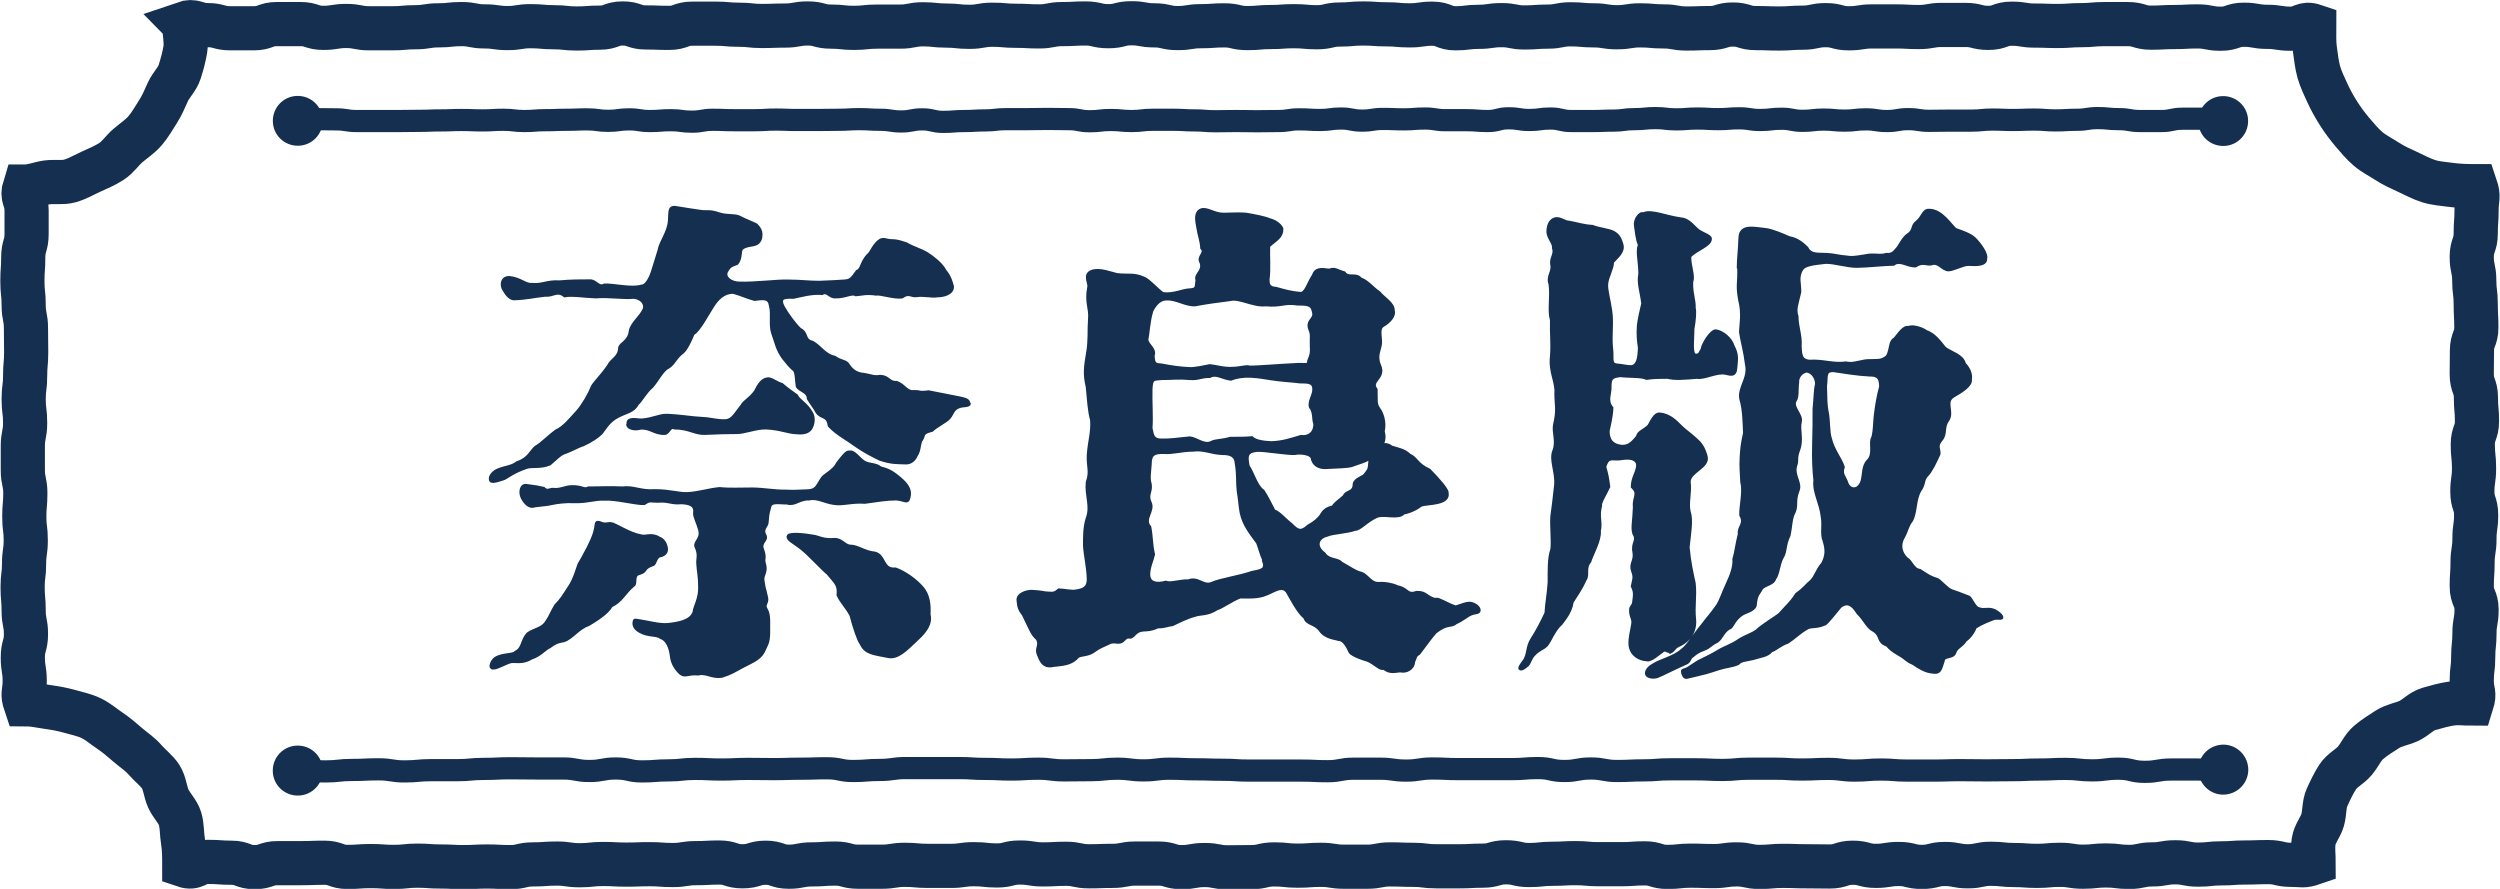
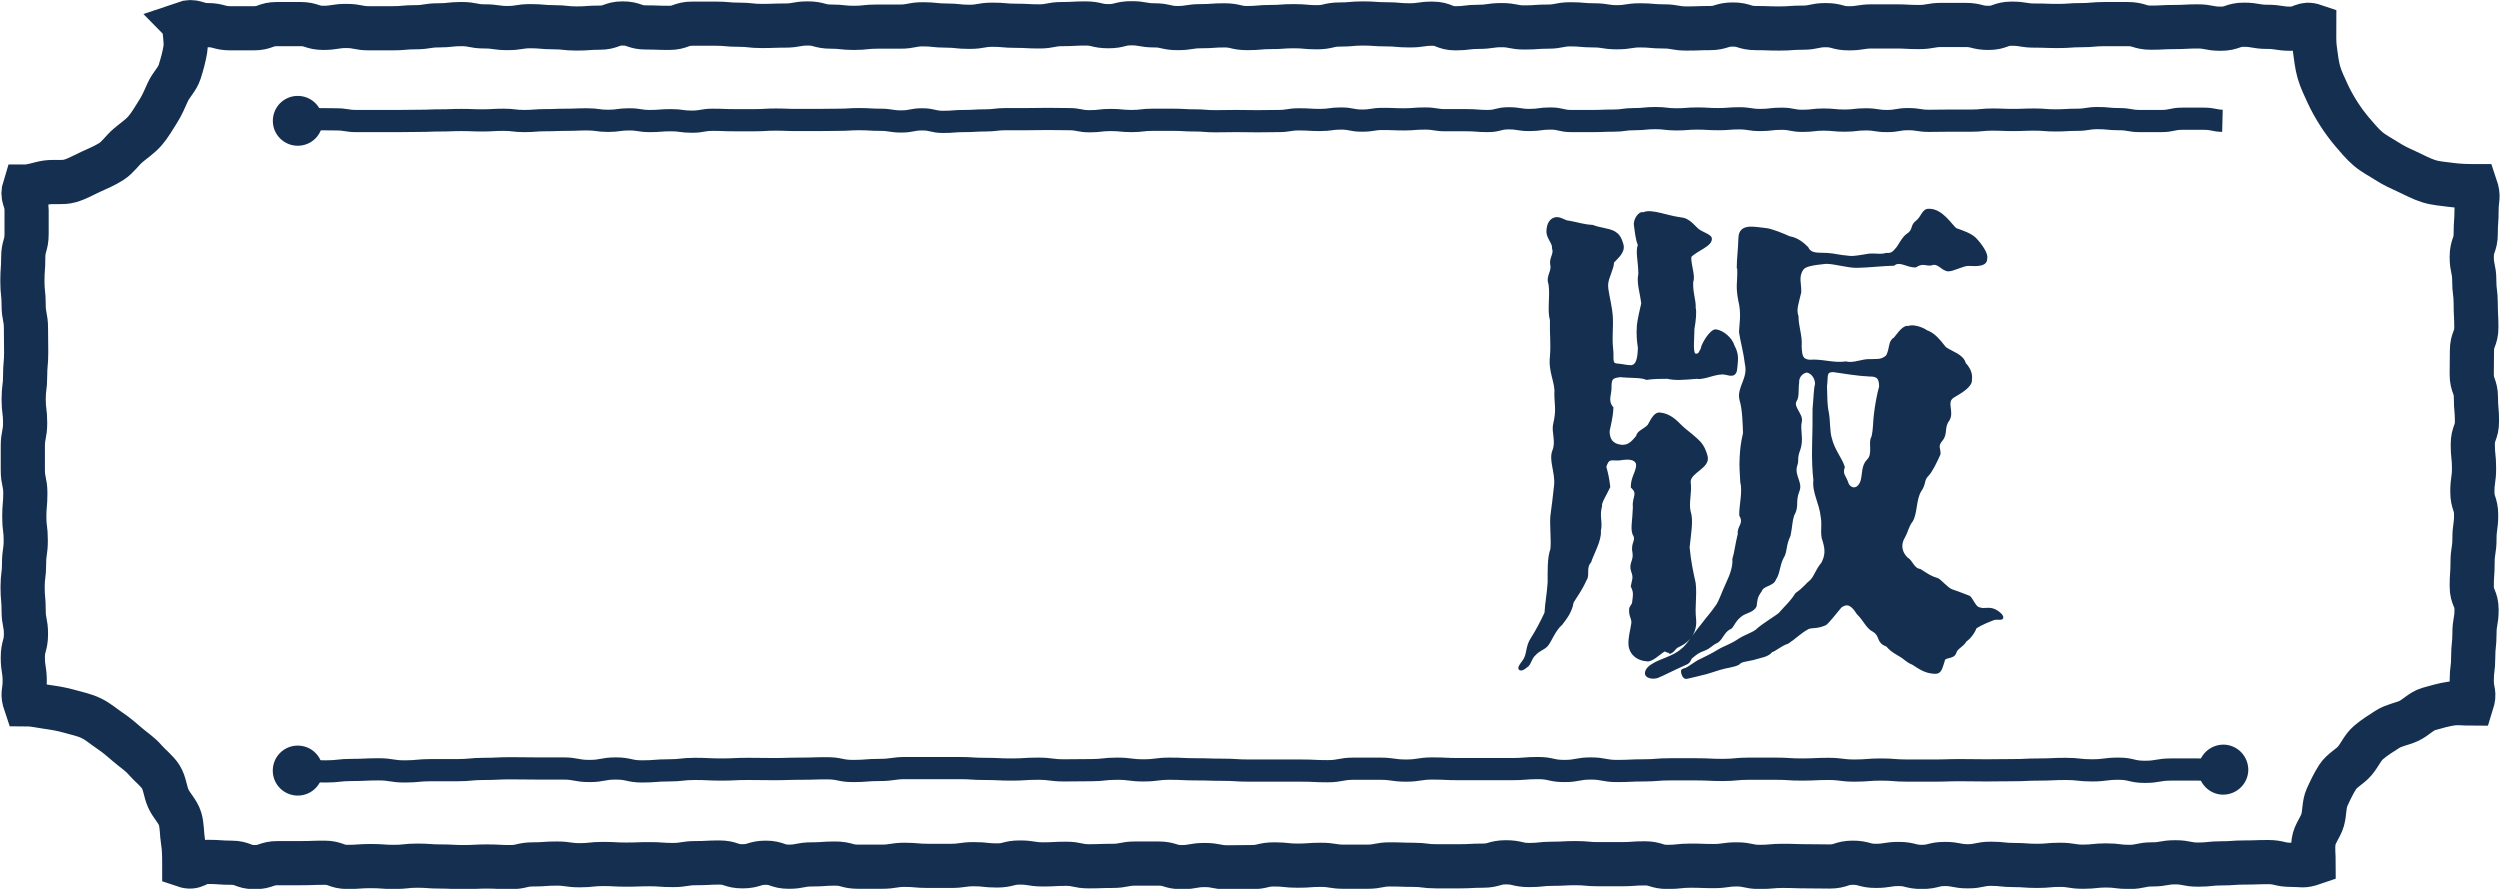
<svg xmlns="http://www.w3.org/2000/svg" id="_レイヤー_2" data-name="レイヤー 2" viewBox="0 0 119.39 42.45">
  <defs>
    <style>
      .cls-1 {
        stroke-width: 1.06px;
      }

      .cls-1, .cls-2, .cls-3 {
        stroke: #142f50;
        stroke-miterlimit: 10;
      }

      .cls-1, .cls-3 {
        fill: none;
      }

      .cls-2 {
        stroke-width: .1px;
      }

      .cls-2, .cls-4 {
        fill: #142f50;
      }

      .cls-3 {
        stroke-width: 2.11px;
      }

      .cls-4 {
        stroke-width: 0px;
      }
    </style>
  </defs>
  <g id="_レイヤー_1-2" data-name="レイヤー 1">
    <g>
      <g>
-         <path class="cls-2" d="m46.31,19.27c0,.17-.33.09-.54.19-.29.12-.26.39-.5.58-.1.1-.58.36-.75.53-.55.14-.3.2-.54.51-.07.24-.06.48-.21.69-.1.24-.3.36-.49.36-.48-.02-.69.01-1.27-.18-.34-.17-.73-.36-1.14-.65-.46-.34-.91-.55-1.29-.96-.07-.53-.37-.32-.59-.66-.05-.12-.29-.43-.41-.64,0-.34-.41-.35-.53-.59-.05-.29-.02-.73-.18-.8-.14-.12-.31-.32-.48-.54-.31-.43-.34-.73-.51-1.19-.14-.41,0-.94-.11-1.32-.05-.38-.31-.33-.74-.28-.38-.1-.72-.27-1.03-.34-.43,0-.74.31-.98.71-.19.29-.64,1.14-.9,1.26-.1.24-.33.8-.57.94-.36.31-.34.53-.73.73-.31.29-.36.5-.67.86-.31.26-.51.67-.7.83-.17.36-.59.41-.9.58-.46.22-.63.58-.82.81-.17.17-.46.37-.87.56-.19.05-.68.32-.92.39-.24.1-.35.26-.68.53-.46.19-.86.07-1.13.17-.65.22-.94.5-1.09.54-.24.07-.6.22-.64.03-.05-.17.14-.41.38-.5.34-.14.65-.14.92-.35.53-.17.62-.52.88-.74.24-.12.57-.48.97-.77.38-.17.69-.58,1-.91.26-.29.57-.82.69-1.14.1-.24.44-.52.8-1.05.17-.34.51-.39.53-.84.02-.24.46-.3.51-.83.07-.34.48-.66.65-1,.12-.26-.11-.55-.48-.57-.5.05-1.11-.07-1.8-.02-.55-.02-1.15-.12-1.49-.05-.36-.29-.53.01-.92-.03-.5.05-.88.15-1.46.17-.31.02-.49-.38-.57-.5-.12-.29,0-.56.3-.56.55.05.78.36,1.09.33.5.05.72-.16,1.32-.12.53-.05,1-.05,1.44-.05.31-.02.43.36.7.2.46-.02,1.3.2,1.78.05.17.02.38-.3.5-.68.12-.36.19-.64.31-1,.07-.43.47-.87.5-1.45.02-.46,0-.63.27-.63.72.12.77.12,1.22.19.34.05.44-.04.9.12.38.12.68.05.94.14.48.24.52.23.85.39.26.26.25.45.22.65-.14.48-.56.26-.89.5-.14.1-.01.44-.25.73-.22.1-.32.06-.49.37-.14.26.18.53.61.53.77.02,1.83-.12,2.28-.1.65,0,.98.06,1.51.06.55-.02.9-.04,1.19-.06s.34-.08.61-.46c.22-.07.19-.41.5-.75.19-.14.22-.41.53-.68.22-.19.38-.04.6-.04.31,0,.44.06.73.15.43.24.67.27,1.03.49.26.17.67.48.84.81.24.29.31.57.36.77,0,.36-.46.46-.75.46-.24.05-.68-.06-.96-.01-.31.05-.37-.18-.71.06-.36.07-1.07-.18-1.24-.13-.5-.07-.62,0-.98.03-.19-.12-.51.12-.99.1-.26.02-.39-.31-.61-.16-.5-.05-1.02.11-1.38.18-.5-.02-.66.04-.47.42.17.31.54.83.8,1.07.38.19.16.52.6.62.38.22.59.62,1.05.71.31.22.53.17.65.36.14.22.35.44.76.46.38.07.45.14.76.09.43.02.42.32.78.29.36.12.47.44.76.44.48-.02.2.08.77.01.67.14,1.06.2,1.52.3.22.05.41.09.41.26Zm-17.07,5.74c.19.02.81.46,1.38.56.19.07.51-.13.87.11.22.07.34.32.36.52.02.22-.16.34-.31.36-.24.05-.21.41-.37.43-.48.17-.23.3-.64.42-.31.07-.1.48-.27.56-.43.36-.55.74-1.05.98-.22.38-.79.71-1.1.9-.5.17-.75.62-1.18.77-.34.05-.47.14-.66.28-.26.12-.46.41-.89.55-.48.29-.81.1-1.05.19-.34.12-.83.44-.9.2-.02-.1.07-.32.22-.42.34-.22.84-.14.96-.29.36-.17.27-.54.58-.88.31-.22.68-.24.87-.53.22-.31.25-.48.46-.82.26-.26.36-.43.67-.91.24-.38.32-.72.44-1.05.19-.31.69-1.22.76-1.58.1-.38-.01-.53.37-.38.23.07.26-.04.49.02Zm8.36-.97c-.34.02-.78-.11-.82.18-.05.22-.09.24-.12.7,0,.24-.28.33-.11.64.14.24-.24.34-.12.65.17.46.02.46.09.67.14.48-.11.56-.06.85.07.46.04.22.16.75.1.34-.17.37,0,.63.14.24.11.62.11.89.02.67-.09.76-.18.97-.19.5-.54.6-1.09.89-.48.26-.51.3-.99.46-.48.07-.76-.21-1.12-.11-.5-.05-.64.16-.88-.05-.31-.29-.41-.61-.43-.83-.02-.14-.09-.72-.48-.86-.22-.17-.61-.06-1.02-.3-.24-.14-.31-.3-.28-.47.02-.14.07-.11.26-.08.38.05,1,.23,1.4.18.43-.05,1.09-.14,1.21-.6.02-.24.28-.63.26-1.16,0-.53-.07-.75-.09-1.13-.02-.22.1-.42-.09-.81-.07-.24.3-.37.18-.8-.1-.36-.26-.62-.24-.81.05-.36-.22-.44-.61-.46-.48.05-.63-.12-1.13-.07-.38,0-.35-.08-.64.11-.41.02-1.38-.25-1.91-.21-.48-.02-.81.14-1.44.12-.43-.02-.85.04-1.07.09-.19.05-.46.06-.82.11-.24.1-.47-.13-.61-.4-.14-.29-.05-.65.21-.62.41.05.63.09.84.14.19.19.25.02.51.05.31.02.49-.11.78-.13.58-.02.6.18.84.06.7,0,.92-.03,1.62,0,.55-.07.87.18,1.56.13.72,0,1.14.16,1.54.14.53-.02,1-.19,1.55-.24.43.05.98.02,1.56.02.48,0,1.18.12,1.56.1.38.02.53.01,1.01-.01.5,0,.49-.22.76-.61.1-.14.58-.38.7-.67.22-.29.46-.62.6-.57.24-.07.48.34.72.48.24.14.55.08.77.27.34.1.5.14.93.5.34.29.51.53.47.84-.07.48-.23.21-.66.19-.43,0-.92.08-1.49.16-.6-.05-1.09.13-1.49.05-.41-.05-.8-.3-1.16-.21-.48-.02-.66.3-1.05.2Zm-7.62-3.73c-.07-.29.15-.33.51-.28.48.05.98-.24,1.37-.22.58.02,1.2.13,1.67.15.46.02.72.13,1.11.11.34-.02.46-.33.78-.72.07-.17.38-.31.64-.67.1-.19.28-.63.67-.61.22.05.35.19.62.27.22.19.49.39.71.54.1.22.31.28.59.64.17.24.23.37.2.64-.07.43-.32.58-.8.53-.48-.02-.73-.19-1.45-.23-.5-.02-1.06.24-1.47.22-.5,0-.74.01-1.46.04-.5.02-.76-.26-1.46-.26-.22-.12-.25.26-.47.26-.5.02-.68-.29-1.16-.25-.22.07-.57.03-.62-.16Zm14.41,9.03c.14.55-.36,1-.67,1.29-.41.38-.85.86-1.33.74-.7-.14-1.07-.15-1.29-.63-.12-.14-.34-.8-.48-1.35-.22-.41-.48-.64-.62-.97.05-.48-.1-.56-.48-1.02-.22-.17-.92-.93-1.23-1.17-.38-.31-.76-.46-.66-.65.07-.14.75-.08,1.25.01.17.02.46.2.96.15.36-.02.51.32.78.32.34,0,.71.3,1.15.33.53.12.36.83,1,.76.46.17.95.52,1.27.88.34.38.37.86.35,1.31Z" />
-         <path class="cls-2" d="m68.57,28.59c.17-.02.59.26.88.35.07.1.54-.22.83-.14.19.05.38.19.38.34,0,.17-.2.12-.39.2-.19.07-.39.27-.71.41-.29.24-.39-.01-.99.45-.22.24-.58.75-.79,1.02-.19.12-.13.12-.25.39-.02.34-.36.52-.67.45-.24.02-.5.11-.79-.13-.14.1-.46-.26-.77-.38-.26-.07-.72-.24-.84-.39-.12-.26-.29-.6-.53-.6-.14-.05-.65-.08-.89-.44-.26-.36-.63-.27-.75-.62-.31-.24-.68-.97-.8-1.17-.22-.43-.66-.06-1,.06-.41.19-1,.14-1.26.14-.38.14-.89.51-1.1.56-.48.31-.79.21-1.1.33-.29.07-.74.29-1.03.43-.22.02-.35.11-.71.11-.62.29-.76-.03-1.15.4-.24.22-.2-.06-.46.21-.24.26-.45,0-.73.17-.36.17-.42.17-.71.38s-.65.15-.77.27c-.31.36-.75.36-1.15.41-.53.12-.64-.27-.76-.55-.12-.31.13-.44-.04-.73-.26-.22-.31-.44-.67-1.16-.19-.24-.23-.39-.25-.66-.07-.34.44-.5.7-.48.46.02.57.08.74.08.26.02.33.02.52-.15.22,0,.64.1.83.05.36-.05.56-.16.56-.54-.02-.62-.15-1.1-.18-1.6,0-.38-.01-.88.13-1.31.22-.58-.06-1.05,0-1.72.19-.53.02-.72.05-1.32.05-.67.2-1.05.16-1.65-.12-.38-.16-1.09-.21-1.59-.14-.58-.1-.95.02-1.64.1-.53.05-1.09.09-1.59.05-.53-.18-.79-.04-1.51.07-.19-.27-.62.16-.79.38-.14.9.08,1.21.15.58.07.78-.05,1.29.17.22.07.69.6.91.74.5.07.97-.18,1.28-.18.34-.02.28-.12.32-.45-.1-.31.4-.45.16-.91-.07-.24.28-.41.07-.6-.02-.38-.14-.64-.19-1-.05-.29-.13-.64.09-.81.26-.19.58.07.96.14.29.05.74-.03,1.3.02.41.07.91.17,1.1.26.29.07.54.26.61.45,0,.43-.29.53-.63.84-.02.5.04,1.06-.03,1.58,0,.26.04.39.37.41.34.1.74.21,1.15.24.24.02.36-.48.6-.84.12-.36.4-.32.78-.27.29-.1.3,0,.73.13.19.29.54,0,.78.29.34.12.55.43.88.65.26.31.69.52.69.88.07.24-.15.53-.51.74-.22.14-.08.5-.1.84-.02.26-.24.58-.05,1.02.29.65-.49.75-.16,1.16.02.53-.04.67.12.91.17.22.32.65.22,1.1.12.41-.04.76-.43,1.14-.31.31-.89.42-1.08.51-.22.07-.77.07-1.25.1-.36.02-.59-.16-.66-.4,0-.31-.67-.32-.82-.27-.38.02-1.51-.18-1.82-.15-.48.05-.48.26-.39.72.24.36.39.97.71,1.18.19.29.42.76.52.95.24.07.53.43.82.65.29.29.43.4.79.07.31-.17.48-.33.6-.49.12-.24.31-.37.57-.42.14-.22.35-.32.54-.51.1-.26.47-.14.47-.57.05-.26.4-.31.52-.45.19-.26.2-.21.23-.66.22-.31.34-.22.44-.58.14-.22.34-.3.63-.09.31.1.61.14.85.38.34.14.35.45.95.72.36.36.9.96.86,1.1.12.58-.94.51-1.25.61-.34.26-.7.36-.84.38-.24.29-.94.02-1.28.16-.5.22-.79.62-1.05.62-.38.14-1.07.16-1.33.28-.43.1-.59.5-.13.84.22.34.63.23.82.45.41.24.68.41.85.46.41.07.5.54.95.51.26-.02.63.04.87.16.53.1.44.43.9.27.49-.03.48.25.95.35Zm-8.23-1.82c-.12-.24-.23-.67-.3-.84-.31-.43-.67-.85-.79-1.45-.05-.24-.07-.62-.14-1.03-.05-.41,0-.76-.09-1.29-.02-.41-.29-.48-.65-.48-.55-.02-.87-.23-1.4-.16-.55,0-.98.15-1.39.11-.41,0-.63.03-.63.54-.02.38-.09.65,0,.94.07.38-.18.51,0,.89.19.41-.36.78-.02,1.16.1.53.06.79.18,1.32-.05.24-.23.61-.23.95,0,.41.36.47.8.35.22.1.67-.08,1.06-.06.48-.19.72.28,1.12.12.43-.19,1.31-.31,1.91-.52.5-.1.7-.13.55-.54Zm2.23-7.3c-.12-.26.17-.62.15-.89,0-.31-.24-.32-.64-.32-.38-.05-.89-.07-1.39-.15-.34-.05-.56-.1-.95-.12-.36-.02-.72.04-.96.14-.43-.05-.69-.3-1-.13-.46,0-.52.13-.95.1-.55-.05-.81,0-1.36,0-.34.05-.45-.06-.48.46-.02.62.04,1.29,0,1.89.07.38.12.51.39.54.58.02.84-.05,1.44-.1.31.02.7.4,1.04.21.19-.1.49-.07.89-.19.38,0,.78,0,1.04-.03.17.17.53.22.92.24.55-.02.92-.15,1.42-.3.31.05.64-.11.64-.57-.1-.31,0-.42-.18-.78Zm-7.56-4.56c-.14.5-.15.97-.22,1.33.05.24.42.43.3.74.02.41.1.41.39.43.5.1.9.15,1.33.17.22.02.7-.09.97-.14.41.05.58.13.98.13.53,0,.73-.13.92-.06.29,0,.66-.03,1-.05s.87-.06,1.34-.08c.43,0,.44.05.46-.16.12-.29.14-.36.12-.72-.02-.41.05-.49-.07-.77-.17-.46.29-.48.17-.84-.05-.34-.28-.35-.76-.35-.58-.1-.76.11-1.48.04-.62.07-1.27-.37-1.72-.25-.55.07-1.16.15-1.67.25-.48.02-.89-.31-1.37-.28-.36,0-.58.35-.7.61Z" />
        <path class="cls-2" d="m79.74,31.12c-.11.05-.18-.1-.29-.04-.19.12-.6.52-.81.45-.38-.02-.77-.25-.82-.73-.02-.36.08-.66.13-1,.05-.24-.12-.35-.1-.69,0-.14.11-.18.14-.32.05-.38.08-.51-.06-.79.05-.29.14-.4.02-.71-.14-.38.13-.5.06-.91-.1-.48.21-.55,0-.88-.1-.29,0-.62.02-1.29-.05-.48.26-.62-.1-.95,0-.43.2-.64.25-.97.05-.31-.23-.39-.47-.39-.22,0-.37.06-.57.04-.29-.02-.36,0-.48.35.1.36.14.55.19.96-.14.31-.44.78-.39.9-.14.55.04.74-.06,1.22.05.41-.36,1.13-.46,1.46-.26.29-.05.64-.22.86-.22.5-.45.78-.62,1.07-.07.5-.41.87-.53,1.04-.34.29-.51.81-.7,1.03-.19.19-.36.19-.58.43-.19.17-.22.44-.34.53-.12.1-.27.22-.36.17-.1-.05.06-.25.15-.37.26-.34.13-.68.42-1.11.22-.34.46-.8.65-1.21.02-.46.12-.92.15-1.47,0-.53-.02-1.16.13-1.57.05-.41-.04-1.16,0-1.59.07-.48.11-.87.18-1.49.05-.62-.27-1.18-.08-1.64.17-.43-.05-.88.03-1.24.17-.72.06-.92.06-1.47.05-.55-.3-1.02-.21-1.79.05-.62-.02-1.1,0-1.72-.14-.48.02-1.13-.07-1.73-.14-.38.17-.58.08-.94-.05-.29.19-.5.09-.76.02-.26-.24-.46-.27-.77,0-.46.2-.64.41-.67.24-.02.42.17.63.17.38.07.7.18,1.11.2.36.14.8.16,1.04.3.17.1.29.23.39.59.1.36-.26.62-.45.84,0,.31-.26.72-.28,1.05-.02.29.12.74.19,1.25.1.65-.03,1.17.05,1.87.05.43-.08.7.24.72.26.02.45.08.66.08.29-.02.36-.35.38-.88-.05-.34-.08-.6-.05-1.06.02-.24.16-.87.21-1.06-.07-.55-.23-.98-.14-1.41,0-.6-.15-1.06-.02-1.39-.12-.24-.15-.68-.19-.92-.05-.26.21-.66.4-.58.19-.1.49-.05.83.03.24.05.49.14.95.21.41.02.66.42.85.56.19.14.57.25.59.39.05.34-.67.54-.98.87-.02.43.21.92.09,1.21-.02.55.14.87.12,1.25.05.17.01.61-.06.99,0,.55-.11,1.27.13,1.24.17,0,.17-.12.27-.28,0-.17.43-.93.69-.88.31.05.72.37.83.75.22.41.16.65.13,1.01-.02.46-.28.36-.5.31-.43-.1-1.02.26-1.38.19-.6.05-1.05.09-1.41,0-.31,0-.64,0-1,.05-.24-.12-.85-.08-1.25-.13-.41.05-.47.12-.47.53.02.31-.2.64.09.98-.02.48-.13.84-.18,1.11,0,.43.18.66.61.71.31.02.48-.11.75-.45.05-.24.31-.28.55-.52.19-.36.33-.6.55-.57.48.05.79.39.98.58.24.24.4.32.76.65.19.17.36.36.48.81.14.53-.79.73-.81,1.21.07.53-.1,1.02,0,1.43.14.43.02,1.01-.05,1.71.07.72.17,1.16.29,1.71.07.67-.05,1.06.02,1.73.05.53-.21,1.02-.81,1.28-.21.11-.16.21-.38.31Zm3.25-18.35c0-.36.06-.81.08-1.41.02-.67.72-.47,1.25-.42.26.02.82.25,1.13.39.41.07.69.33.86.5.17.36.55.27.96.3.34.02.49.09,1.07.14.26.02.58-.06.94-.11.36-.02.53.05.79-.03.31.02.37-.1.56-.32.17-.26.25-.44.44-.59.36-.22.19-.44.45-.63.29-.22.3-.59.61-.57.62,0,1.05.75,1.27.92.34.12.7.24.92.45.26.26.6.74.53.95.02.34-.43.33-.83.31-.24-.02-.73.26-.98.26-.29-.02-.48-.41-.79-.29-.22.07-.41-.14-.77.1-.41.02-.75-.32-1.04-.08-.38,0-1.34.1-1.72.1-.46.02-1.07-.19-1.52-.19-.67.07-1,.13-1.12.3-.26.38-.09.7-.11,1.11-.12.53-.25.81-.13,1.15,0,.5.19.92.15,1.42.02.48.06.66.42.7.62-.05,1.15.17,1.75.08.38.1.77-.14,1.2-.11.31-.02.49.04.76-.2.19-.38.09-.69.36-.84.19-.22.42-.61.68-.54.14-.1.64.04.83.19.38.14.59.41.9.8.29.22.84.34.94.75.29.31.32.59.29.76.05.31-.47.61-.83.82-.43.26.03.74-.26,1.15-.24.34-.05.62-.31.93-.26.31-.07.4-.1.67-.17.38-.39.83-.56,1-.24.24-.11.4-.35.74-.26.43-.18,1.02-.4,1.43-.22.29-.21.47-.38.78-.22.36-.16.73.13,1.02.24.12.3.52.63.56.38.24.51.34.82.43.12.02.48.47.7.54.17.05.38.14.81.3.14.05.29.54.5.56.24.1.47-.06.78.11.19.1.34.26.32.34-.02.1-.26,0-.45.08-.12.05-.52.19-.83.4-.05.19-.29.51-.46.61-.17.29-.43.33-.5.57-.1.31-.54.14-.56.41-.12.38-.16.56-.4.56-.36-.02-.57-.09-1.07-.43-.31-.12-.35-.25-.66-.42-.38-.22-.43-.29-.58-.45-.48-.17-.26-.45-.62-.69-.34-.17-.42-.49-.78-.85-.24-.38-.47-.57-.81-.31-.22.26-.55.69-.72.83-.43.19-.65.1-.84.19-.36.19-.62.47-.96.69-.36.12-.59.36-.78.41-.17.24-.58.27-.87.37-.43.1-.55.07-.72.24-.26.12-.54.13-.87.23-.41.12-.62.21-.84.25-.22.05-.58.15-.75.18-.14.02-.2-.15-.22-.27-.02-.1.02-.11.16-.15.19-.07.5-.34.72-.43.24-.12.58-.28.85-.45.31-.19.62-.26,1.03-.55.22-.14.59-.26.79-.41.26-.26.9-.63,1.1-.8.36-.41.54-.54.8-.95.41-.29.47-.44.71-.63.22-.24.23-.46.54-.84.17-.34.2-.61.06-1.06-.14-.34-.01-.72-.09-1.15-.07-.67-.42-1.17-.35-1.75-.05-.43-.08-.98-.06-1.75.02-.58.02-1.01.02-1.65.05-.5.05-.95.12-1.19,0-.31-.22-.58-.46-.6-.22.05-.42.25-.4.54-.05.31.02.67-.12.86-.17.31.32.65.25.98-.1.43.11.85-.08,1.36-.17.46-.03.45-.15.78-.12.46.27.79.12,1.17-.22.55,0,.73-.25,1.16-.12.38-.08.5-.18.98-.24.5-.14.77-.33,1.06-.19.36-.17.76-.36,1.02-.1.31-.58.27-.68.56-.24.34-.2.41-.25.73-.14.29-.5.27-.74.49-.31.24-.35.56-.52.59-.29.17-.33.46-.57.63-.31.14-.32.26-.63.38-.29.1-.41.21-.53.31-.18.11-.11.24-.3.34-.7.31-1.14.55-1.4.65-.22.07-.48.01-.53-.11-.05-.12.03-.3.25-.44.46-.31,1.01-.36,1.47-.77.26-.19.62-.79.91-1.13.31-.41.49-.59.77-1,.12-.19.23-.53.45-1.01.22-.46.34-.86.31-1.17.1-.31.14-.74.26-1.2-.05-.36.31-.48.07-.89-.02-.41.17-1.14.05-1.57-.02-.5-.06-.71-.03-1.22.02-.34.04-.61.16-1.14-.02-.48-.03-1.14-.17-1.59-.14-.58.42-1.01.26-1.7-.07-.6-.2-1-.28-1.52,0-.34.13-.88-.04-1.53-.14-.77-.02-.79-.05-1.57Zm6.21,5.15c-.41,0-1.29-.15-1.65-.2-.41,0-.28.24-.35.72.02.53,0,.84.09,1.28.07.36.04.89.14,1.21.14.58.48.94.62,1.37-.12.38.06.41.18.79.12.29.5.37.67-.11.1-.36.03-.72.3-1,.31-.29.05-.89.22-1.1.1-.43.07-.73.12-1.09.05-.41.13-.9.25-1.33,0-.53-.25-.53-.58-.53Z" />
      </g>
      <path class="cls-3" d="m8.77,1.12c.52-.18.59.08,1.14.08s.55.15,1.1.15.55,0,1.11,0,.55-.2,1.11-.2.55,0,1.11,0,.55.18,1.1.18.55-.09,1.1-.09.55.11,1.1.11.55,0,1.1,0,.55-.05,1.1-.05.55-.09,1.1-.09.55-.06,1.1-.06.55.11,1.1.11.55.08,1.1.08.55-.09,1.1-.09.55.05,1.1.05.55.06,1.1.06.55-.04,1.1-.04.55-.2,1.1-.2.55.19,1.1.19.55.02,1.11.02.55-.2,1.11-.2.55,0,1.11,0,.55.05,1.11.05.55.06,1.1.06.55-.02,1.1-.02.55-.1,1.1-.1.55.15,1.1.15.55.06,1.1.06.55-.06,1.1-.06.55,0,1.1,0,.55-.11,1.1-.11.55.06,1.1.06.55.06,1.11.06.55-.1,1.11-.1.55.05,1.11.05.55.03,1.11.03.55-.11,1.11-.11.55-.03,1.1-.03.55.13,1.1.13.55-.14,1.1-.14.55.1,1.1.1.55.13,1.11.13.55-.09,1.11-.09.55-.04,1.11-.04.55.13,1.11.13.55-.05,1.11-.05.55-.04,1.11-.04.55.05,1.1.05.55-.13,1.1-.13.55-.05,1.1-.05.55.04,1.11.04.55.05,1.11.05.55-.08,1.1-.08.55.22,1.1.22.55-.07,1.1-.07.55-.08,1.1-.08.55.11,1.1.11.55-.04,1.1-.04.55-.11,1.1-.11.55.05,1.1.05.55.09,1.11.09.55-.09,1.11-.09.55.05,1.11.05.55.1,1.11.1.55-.02,1.1-.02.55-.17,1.1-.17.55.17,1.11.17.55.02,1.11.02.55-.04,1.11-.04.55-.12,1.11-.12.55.15,1.11.15.55-.09,1.11-.09.55,0,1.11,0,.55.03,1.11.03.55-.1,1.11-.1.55,0,1.11,0,.55.14,1.11.14.55-.2,1.11-.2.55.09,1.1.09.55.02,1.11.02.56-.04,1.11-.04.55-.05,1.11-.05.55,0,1.11,0,.56.17,1.11.17.55-.03,1.11-.03.56-.03,1.11-.03.55.11,1.11.11.56-.19,1.11-.19.56.1,1.11.1.56.09,1.12.09.6-.31,1.13-.13c0,.37-.02.77.03,1.12s.09.74.19,1.09.27.69.42,1.02.34.66.53.96.42.61.65.88.48.57.75.8.61.4.92.6.64.35.97.5.65.33,1,.44.72.13,1.08.18.79.06,1.16.06c.18.53.05.58.05,1.14s-.04.56-.04,1.12-.19.56-.19,1.12.12.56.12,1.12.07.56.07,1.12.03.56.03,1.12-.21.56-.21,1.12-.01.56-.01,1.12.2.56.2,1.12.05.56.05,1.12-.2.56-.2,1.12.06.56.06,1.13-.08.56-.08,1.12.18.56.18,1.12-.08.56-.08,1.13-.09.56-.09,1.13-.04.56-.04,1.13.23.56.23,1.13-.1.56-.1,1.13-.06.56-.06,1.13-.07.57-.07,1.13.17.55,0,1.09c-.37,0-.63-.05-.98,0s-.73.16-1.08.26-.62.42-.95.57-.71.2-1.02.4-.62.39-.9.63-.42.6-.66.88-.61.45-.81.76-.36.65-.51.98-.11.73-.21,1.08-.38.66-.43,1.02,0,.66,0,1.03c-.52.18-.53.09-1.08.09s-.55-.13-1.1-.13-.55.02-1.11.02-.55.04-1.11.04-.55.06-1.11.06-.55-.11-1.1-.11-.55.1-1.1.1-.55.12-1.1.12-.55-.07-1.1-.07c-.55,0-.55.06-1.1.06s-.55-.09-1.1-.09-.55.05-1.1.05-.55-.04-1.1-.04-.55-.06-1.1-.06-.55.12-1.1.12-.55-.11-1.1-.11-.55.14-1.1.14-.55-.14-1.1-.14-.55.09-1.1.09-.55-.15-1.1-.15-.55.18-1.11.18-.55-.01-1.11-.01-.55-.02-1.11-.02-.55.05-1.11.05-.55-.12-1.1-.12-.55.08-1.1.08-.55-.02-1.1-.02-.55.06-1.1.06-.55-.17-1.1-.17-.55.04-1.1.04-.55,0-1.1,0-.55-.05-1.1-.05-.55.03-1.1.03-.55.06-1.11.06-.55-.13-1.11-.13-.55.16-1.11.16-.55.03-1.11.03-.55,0-1.11,0-.55-.07-1.1-.07-.55-.02-1.1-.02-.55.11-1.1.11-.55,0-1.1,0-.55-.09-1.11-.09-.55.04-1.11.04-.55-.06-1.11-.06-.55.13-1.11.13-.55.01-1.11.01-.55-.11-1.11-.11-.55.1-1.1.1-.55-.17-1.1-.17-.55,0-1.1,0-.55.11-1.11.11-.55.02-1.11.02-.55-.12-1.1-.12-.55.03-1.1.03-.55-.09-1.1-.09-.55.14-1.1.14-.55-.06-1.1-.06-.55.08-1.1.08-.55,0-1.1,0-.55-.05-1.1-.05-.55.09-1.11.09-.55,0-1.11,0-.55-.15-1.11-.15-.55.04-1.11.04-.55.11-1.1.11-.55-.19-1.1-.19-.55.17-1.11.17-.55-.18-1.11-.18-.55.03-1.11.03-.55.09-1.11.09-.55-.04-1.11-.04-.55.02-1.11.02-.55-.03-1.11-.03-.55.06-1.11.06-.55-.08-1.11-.08-.55.04-1.11.04-.55.13-1.11.13-.55-.03-1.11-.03-.55.03-1.1.03-.55-.03-1.11-.03-.56-.04-1.11-.04-.55.06-1.11.06-.55-.04-1.11-.04-.56.04-1.11.04-.55-.2-1.11-.2-.56.02-1.11.02-.55,0-1.11,0-.56.19-1.11.19-.56-.21-1.11-.21-.56-.04-1.12-.04-.6.35-1.13.17c0-.37,0-.78-.06-1.14s-.04-.75-.14-1.09-.41-.63-.56-.96-.17-.74-.36-1.04-.51-.53-.75-.81-.54-.47-.82-.71-.54-.47-.84-.67-.58-.45-.91-.61-.69-.23-1.04-.33-.7-.16-1.06-.21-.68-.13-1.04-.13c-.18-.53-.04-.55-.04-1.11s-.09-.56-.09-1.12.15-.56.15-1.12-.11-.56-.11-1.12-.05-.56-.05-1.12.07-.56.07-1.12.08-.56.08-1.12-.07-.56-.07-1.12.05-.56.05-1.12-.12-.56-.12-1.12,0-.56,0-1.12.11-.56.11-1.13-.07-.56-.07-1.12.07-.56.07-1.12.05-.56.05-1.13-.01-.56-.01-1.13-.11-.56-.11-1.13-.06-.56-.06-1.13.04-.56.04-1.13.16-.56.16-1.13,0-.57,0-1.13-.26-.59-.09-1.13c.37,0,.7-.15,1.06-.2s.75.03,1.1-.07.67-.29,1-.44.67-.29.98-.49.51-.52.79-.76.58-.43.82-.71.41-.59.61-.9.33-.63.48-.96.45-.6.56-.95.21-.71.27-1.07-.05-.84-.05-1.21Z" />
      <g>
        <path class="cls-1" d="m14.17,5.78c.37-.01.42-.09.87-.09.5,0,.5.01,1,.01s.5.08,1,.08.5,0,1,0,.5,0,1,0,.5-.01,1-.01.5-.02,1-.02.5-.02,1-.02.5.02,1,.02.5-.03,1-.03.5.06,1,.06.5-.04,1-.04.5-.02,1-.02.5-.02,1-.02.5.07,1,.07.5-.07,1-.07.5.08,1,.08.5-.04,1-.04.5.07,1,.07.5-.09,1-.09.5.02,1,.02h1c.5,0,.5-.03,1-.03s.5.02,1,.02.5,0,1,0,.5-.01,1-.01.5-.03,1-.03.5.03,1,.03.5.08,1,.08.5-.1,1-.1.5.12,1,.12.5-.04,1-.04.5-.03,1-.03.5-.06,1-.06.5,0,1,0,.5-.01,1-.01.5.01,1,.01.5.1,1,.1.5-.06,1-.06.5.05,1,.05.5-.06,1-.06.5,0,1,0,.5.03,1,.03.5.04,1,.04.5-.01,1-.01.5.01,1,.01.5-.01,1-.01.5-.08,1-.08.5.03,1,.03.5-.07,1-.07.5.1,1,.1.5-.08,1-.08.5.02,1,.02.5-.04,1-.04.5.08,1,.08.5,0,1,0,.5.04,1,.04.5-.13,1-.13.5.08,1,.08.5-.07,1-.07.5.12,1,.12.5,0,1,0,.5-.02,1-.02.5-.07,1.01-.07.5-.05,1-.05.5.06,1,.06.5-.04,1-.04.5.03,1,.03.5-.04,1-.04.5.08,1.01.08.5-.06,1.01-.06.5.1,1.01.1.5-.06,1-.06.5.05,1.01.05.5-.06,1.01-.06.5.08,1.01.08.5-.09,1.01-.09.5.08,1.01.08.5-.01,1.01-.01.5,0,1,0,.5-.05,1-.05.5.02,1,.02.5-.02,1.01-.02.5.04,1.01.04.5-.03,1.01-.03.5-.08,1.01-.08.5.05,1.01.05.5.09,1.01.09.5,0,1.01,0,.51-.11,1.01-.11.51,0,1.01,0c.47,0,.5.09.9.1" />
        <path class="cls-4" d="m14.24,6.96c-.66.01-1.2-.51-1.21-1.17-.01-.66.51-1.2,1.17-1.21.66-.01,1.2.51,1.21,1.17.01.66-.51,1.2-1.17,1.21Z" />
-         <path class="cls-4" d="m106.21,6.97c.66-.02,1.17-.57,1.15-1.23-.02-.66-.57-1.17-1.23-1.15-.66.02-1.17.57-1.15,1.23s.57,1.17,1.23,1.15Z" />
      </g>
      <g>
        <path class="cls-1" d="m14.16,36.8s.08,0,.13,0c.63,0,.63.04,1.26.04s.63-.07,1.26-.07.63-.03,1.26-.03.63.1,1.26.1.63-.06,1.26-.06.63,0,1.26,0,.63-.06,1.26-.06.63-.03,1.26-.03.63.01,1.26.01.63,0,1.26,0,.63.12,1.26.12.63-.12,1.26-.12.63.14,1.26.14.63-.05,1.26-.05.63-.07,1.26-.07.63.03,1.26.03.63-.03,1.26-.03.63.01,1.26.01.63-.02,1.26-.02.63-.02,1.26-.02.63.13,1.26.13.63-.05,1.26-.05.63-.09,1.26-.09.63,0,1.26,0,.63,0,1.26,0,.63.04,1.26.04.63.03,1.26.03.63-.04,1.26-.04.63.08,1.26.08.63-.01,1.26-.01.63-.07,1.26-.07.63.08,1.26.08.63-.08,1.26-.08.63.03,1.26.03.63.02,1.26.02.63.04,1.26.04.63,0,1.25,0,.63,0,1.25,0,.63.03,1.25.03.63-.12,1.25-.12.63,0,1.25,0,.63.09,1.25.09.63-.1,1.26-.1.63.03,1.26.03.63,0,1.26,0,.63,0,1.26,0,.63-.05,1.26-.05.63.14,1.26.14.63-.12,1.26-.12.63.12,1.26.12.63-.03,1.26-.03.63-.05,1.26-.05.63,0,1.26,0,.63.03,1.26.03.63-.06,1.26-.06.63,0,1.26,0,.63.04,1.26.04.63-.03,1.26-.03.63.08,1.26.08.63-.05,1.26-.05.63.05,1.26.05.63,0,1.26,0,.63-.02,1.26-.02.63.01,1.26.01.63-.01,1.26-.01.63-.03,1.26-.03.63-.03,1.26-.03.63.07,1.26.07.63-.08,1.26-.08.63.15,1.26.15.63-.11,1.26-.11.63,0,1.26,0,.63.02,1.27.02c.05,0,.09,0,.14,0" />
        <path class="cls-4" d="m14.13,37.99c-.66-.05-1.15-.62-1.1-1.28s.62-1.15,1.28-1.1c.66.05,1.15.62,1.1,1.28s-.62,1.15-1.28,1.1Z" />
        <path class="cls-4" d="m106.16,37.95c.66,0,1.2-.52,1.21-1.18,0-.66-.52-1.2-1.18-1.21-.66,0-1.2.52-1.21,1.18,0,.66.52,1.2,1.18,1.21Z" />
      </g>
    </g>
  </g>
</svg>